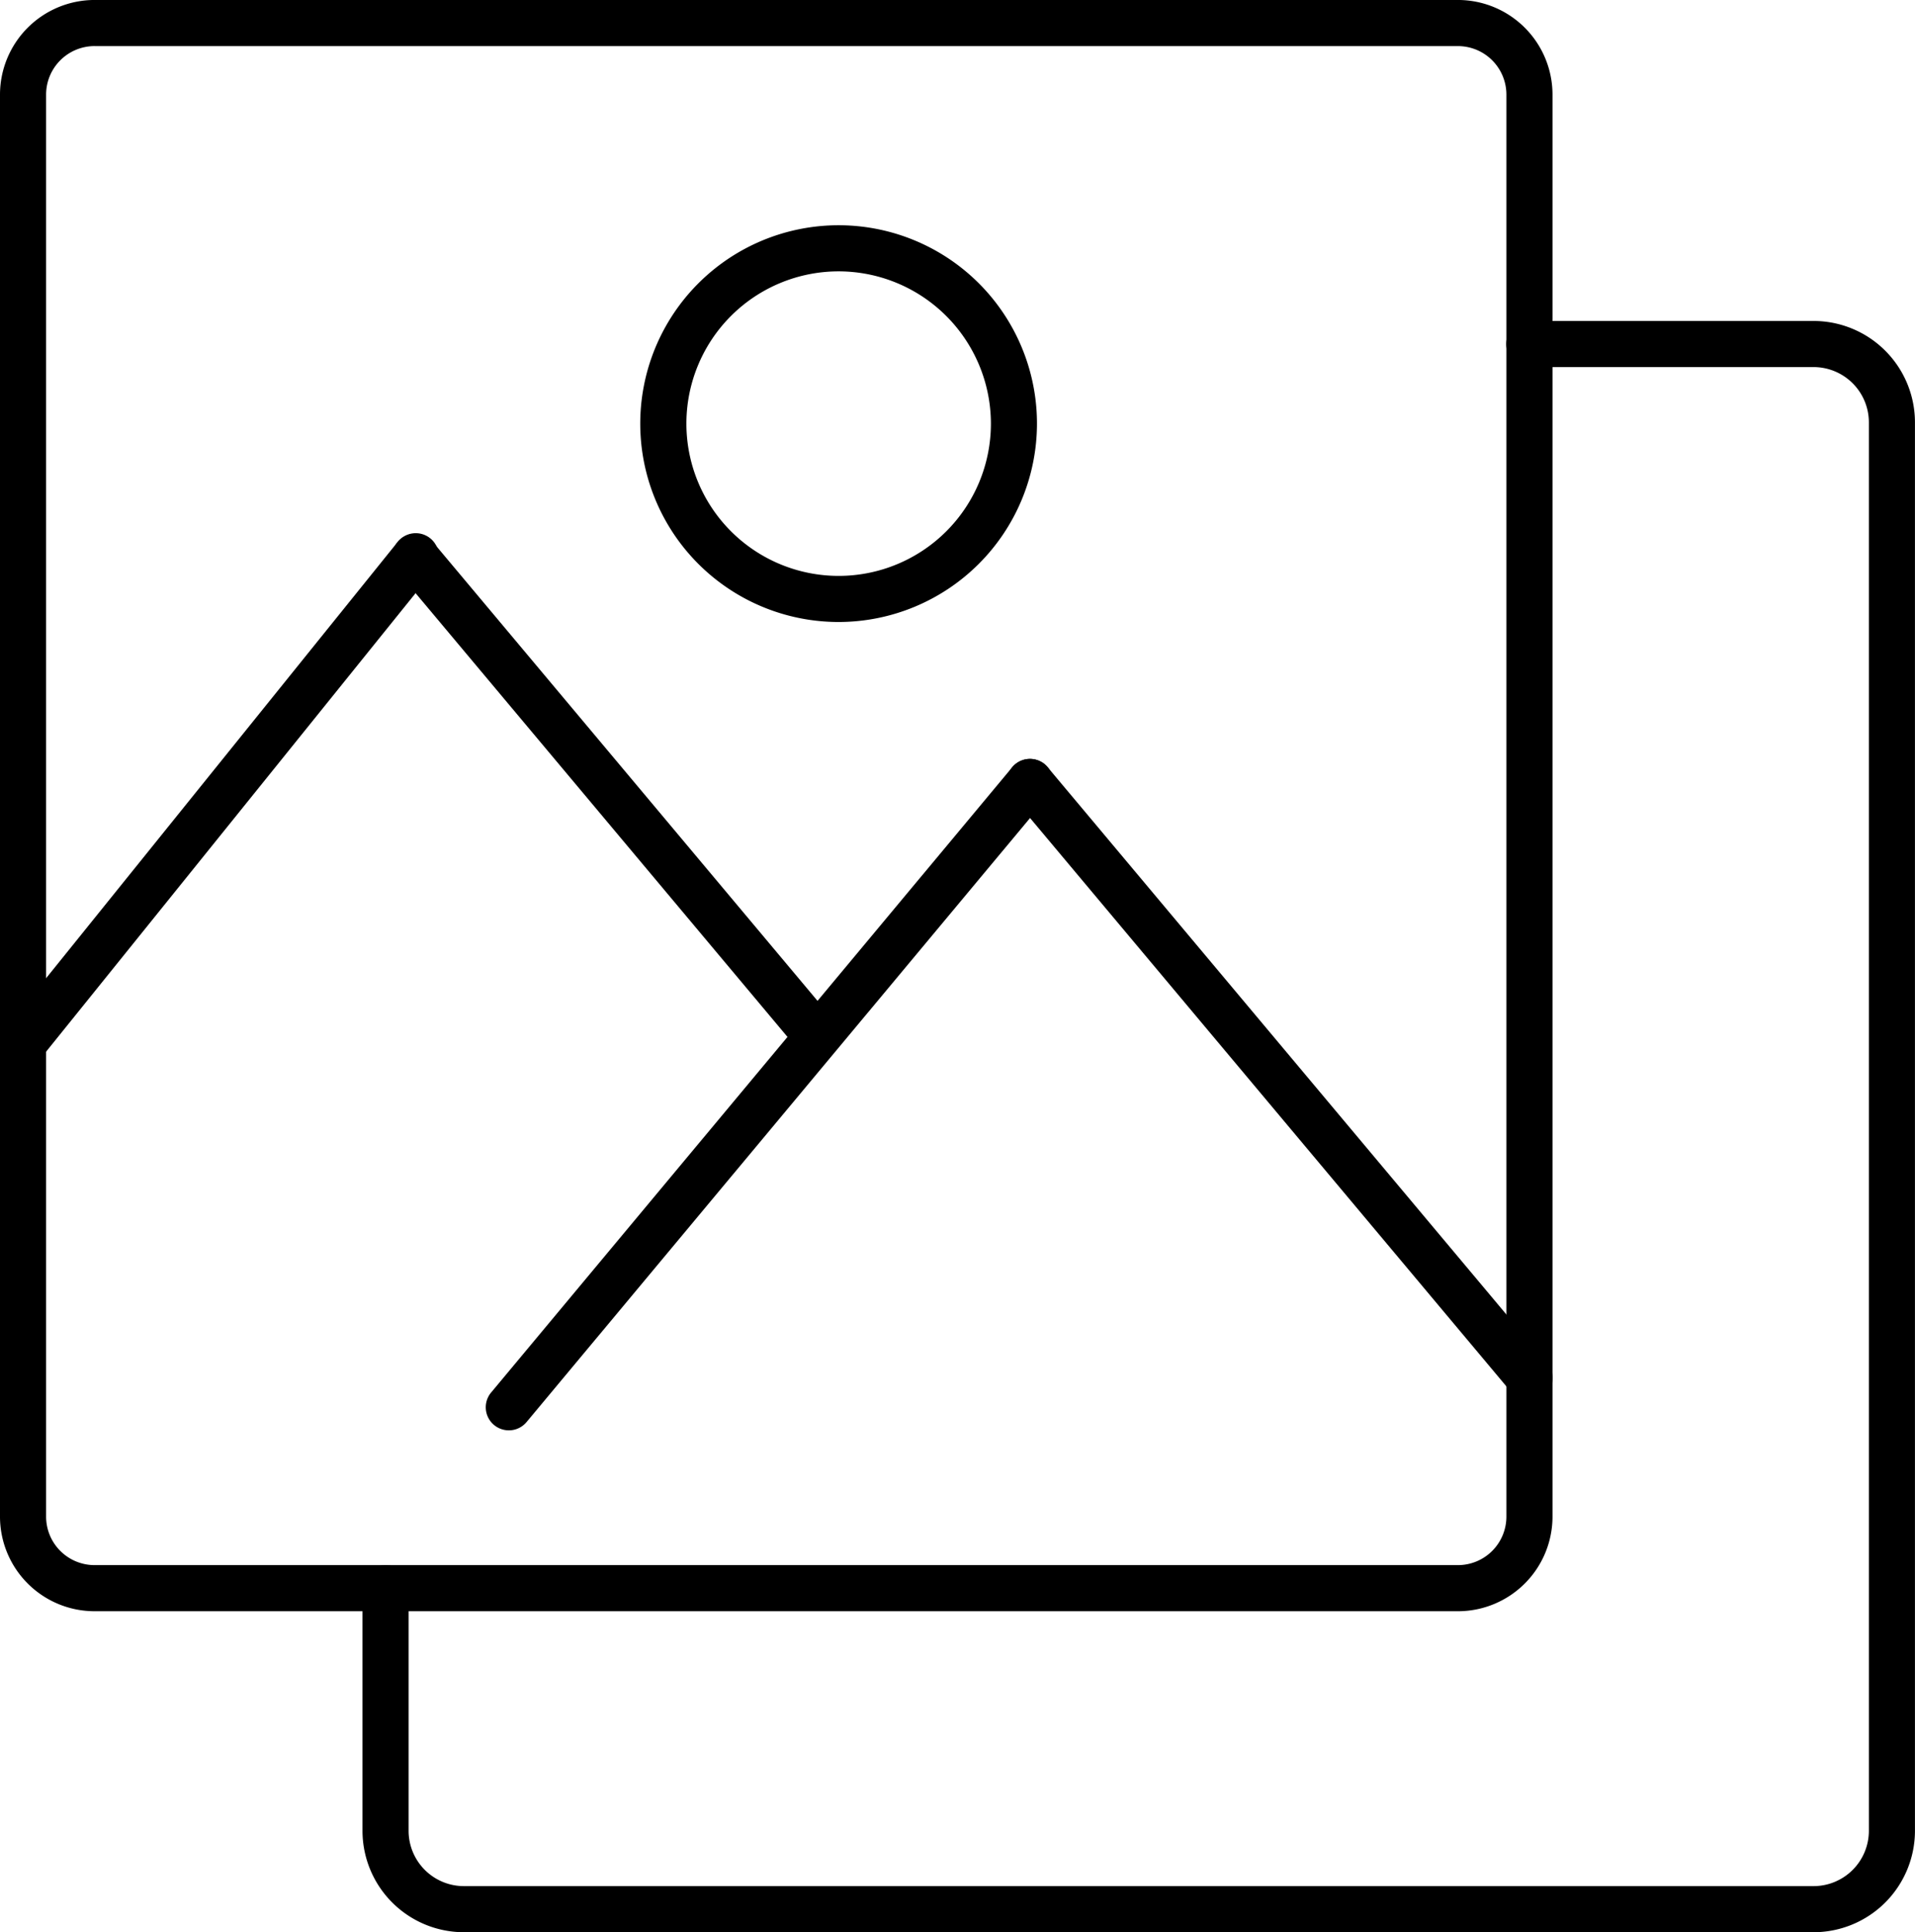
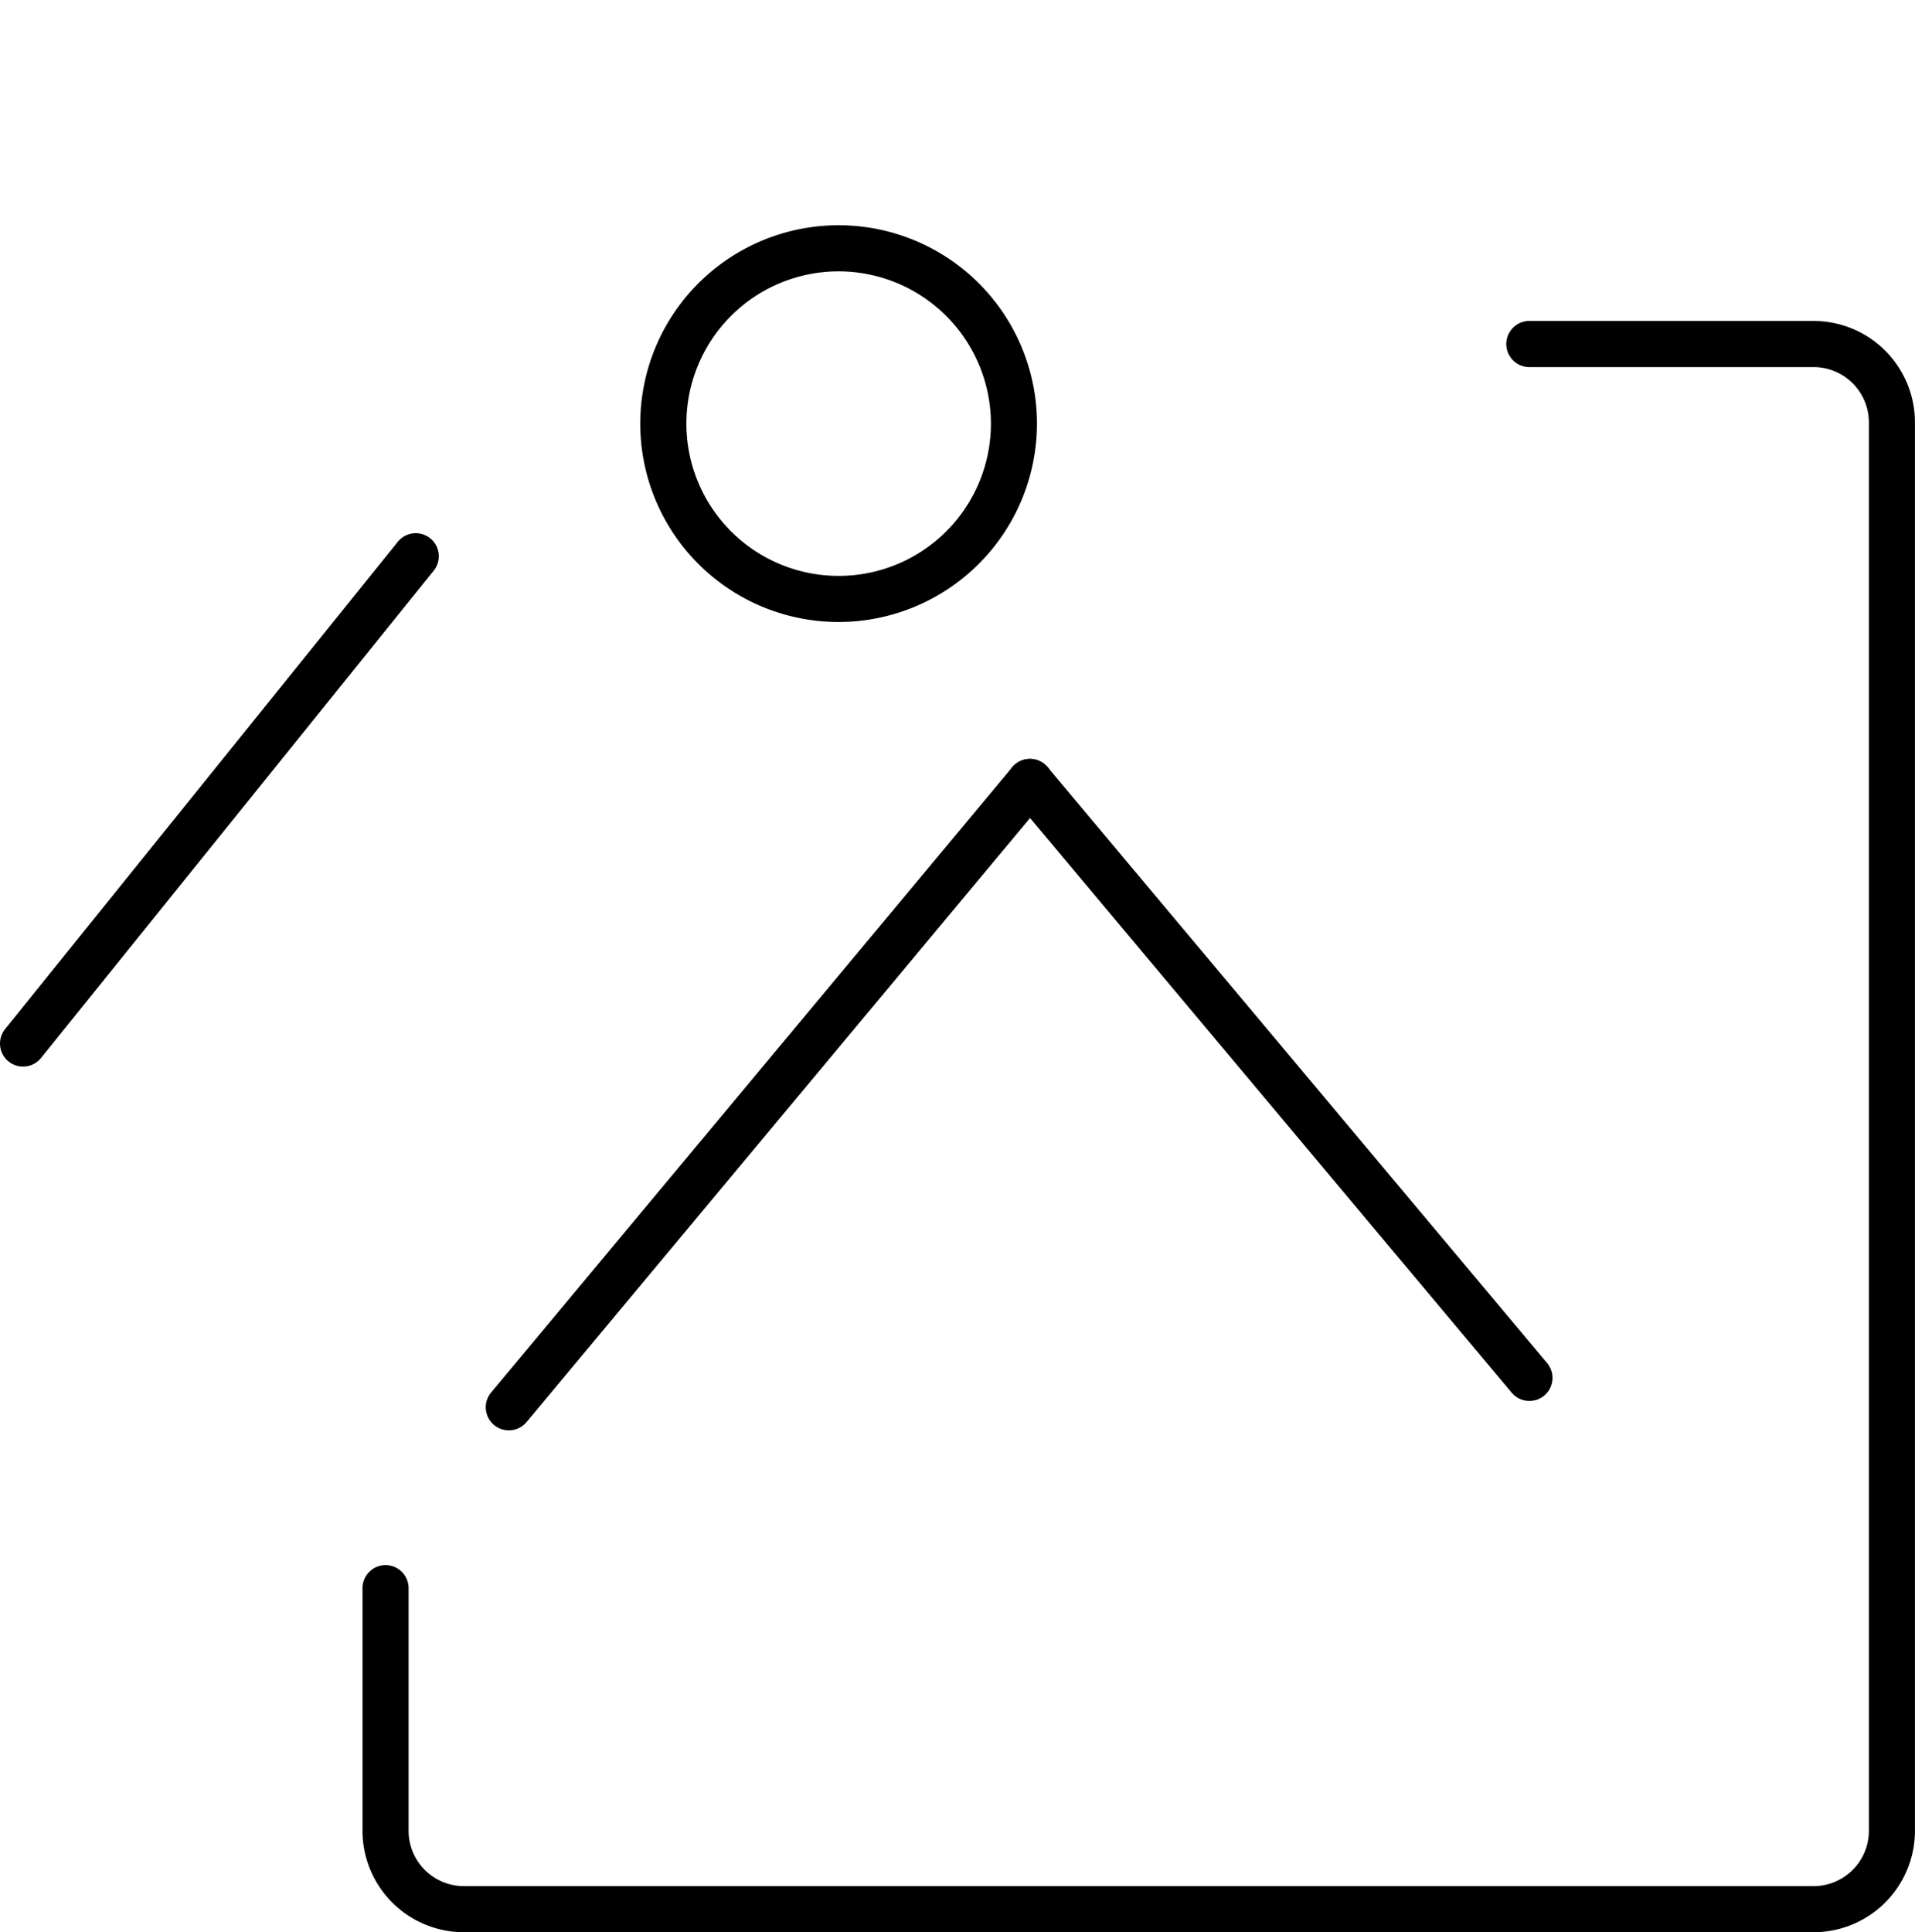
<svg xmlns="http://www.w3.org/2000/svg" width="86.231" height="87" viewBox="0 0 86.231 87">
  <g id="glass-04" transform="translate(0 -0.001)">
-     <path id="Path_621" data-name="Path 621" d="M65.651,72.548H4.258A4.261,4.261,0,0,1,0,68.291V4.258A4.262,4.262,0,0,1,4.258,0H65.651a4.262,4.262,0,0,1,4.257,4.257V68.291A4.261,4.261,0,0,1,65.651,72.548ZM4.258,2.076A2.184,2.184,0,0,0,2.076,4.258V68.291a2.184,2.184,0,0,0,2.181,2.181H65.651a2.184,2.184,0,0,0,2.181-2.181V4.258a2.184,2.184,0,0,0-2.181-2.181H4.258Z" transform="translate(0 0)" />
    <path id="Path_622" data-name="Path 622" d="M90.5,94.824H29.722a4.569,4.569,0,0,1-4.564-4.564V79.333a1.038,1.038,0,0,1,2.076,0V90.259a2.492,2.492,0,0,0,2.489,2.489H90.5a2.492,2.492,0,0,0,2.489-2.489V26.841A2.492,2.492,0,0,0,90.5,24.352h-12.8a1.038,1.038,0,0,1,0-2.076H90.5a4.569,4.569,0,0,1,4.564,4.564V90.259A4.569,4.569,0,0,1,90.5,94.824Z" transform="translate(-8.835 -7.823)" />
    <path id="Path_623" data-name="Path 623" d="M1.038,61.035A1.038,1.038,0,0,1,.23,59.346L17.89,37.434a1.038,1.038,0,1,1,1.617,1.3L1.847,60.648a1.036,1.036,0,0,1-.809.386Z" transform="translate(0 -13.01)" />
-     <path id="Path_624" data-name="Path 624" d="M46.17,60.489a1.038,1.038,0,0,1-.8-.371L27.462,38.752a1.038,1.038,0,1,1,1.592-1.334L46.965,58.784a1.038,1.038,0,0,1-.8,1.705Z" transform="translate(-9.559 -13.01)" />
    <path id="Path_625" data-name="Path 625" d="M34.753,82.9a1.038,1.038,0,0,1-.8-1.7L57.421,53.044a1.038,1.038,0,1,1,1.6,1.329L35.552,82.527A1.035,1.035,0,0,1,34.753,82.9Z" transform="translate(-11.841 -18.497)" />
    <path id="Path_626" data-name="Path 626" d="M93.413,81.577a1.038,1.038,0,0,1-.8-.371L70.124,54.375a1.038,1.038,0,0,1,1.592-1.334L94.208,79.872a1.038,1.038,0,0,1-.8,1.705Z" transform="translate(-24.542 -18.497)" />
    <path id="Path_627" data-name="Path 627" d="M53.37,33.5A8.932,8.932,0,1,1,62.3,24.573,8.941,8.941,0,0,1,53.37,33.5Zm0-15.788a6.856,6.856,0,1,0,6.856,6.856,6.864,6.864,0,0,0-6.856-6.856Z" transform="translate(-15.606 -5.493)" />
  </g>
</svg>